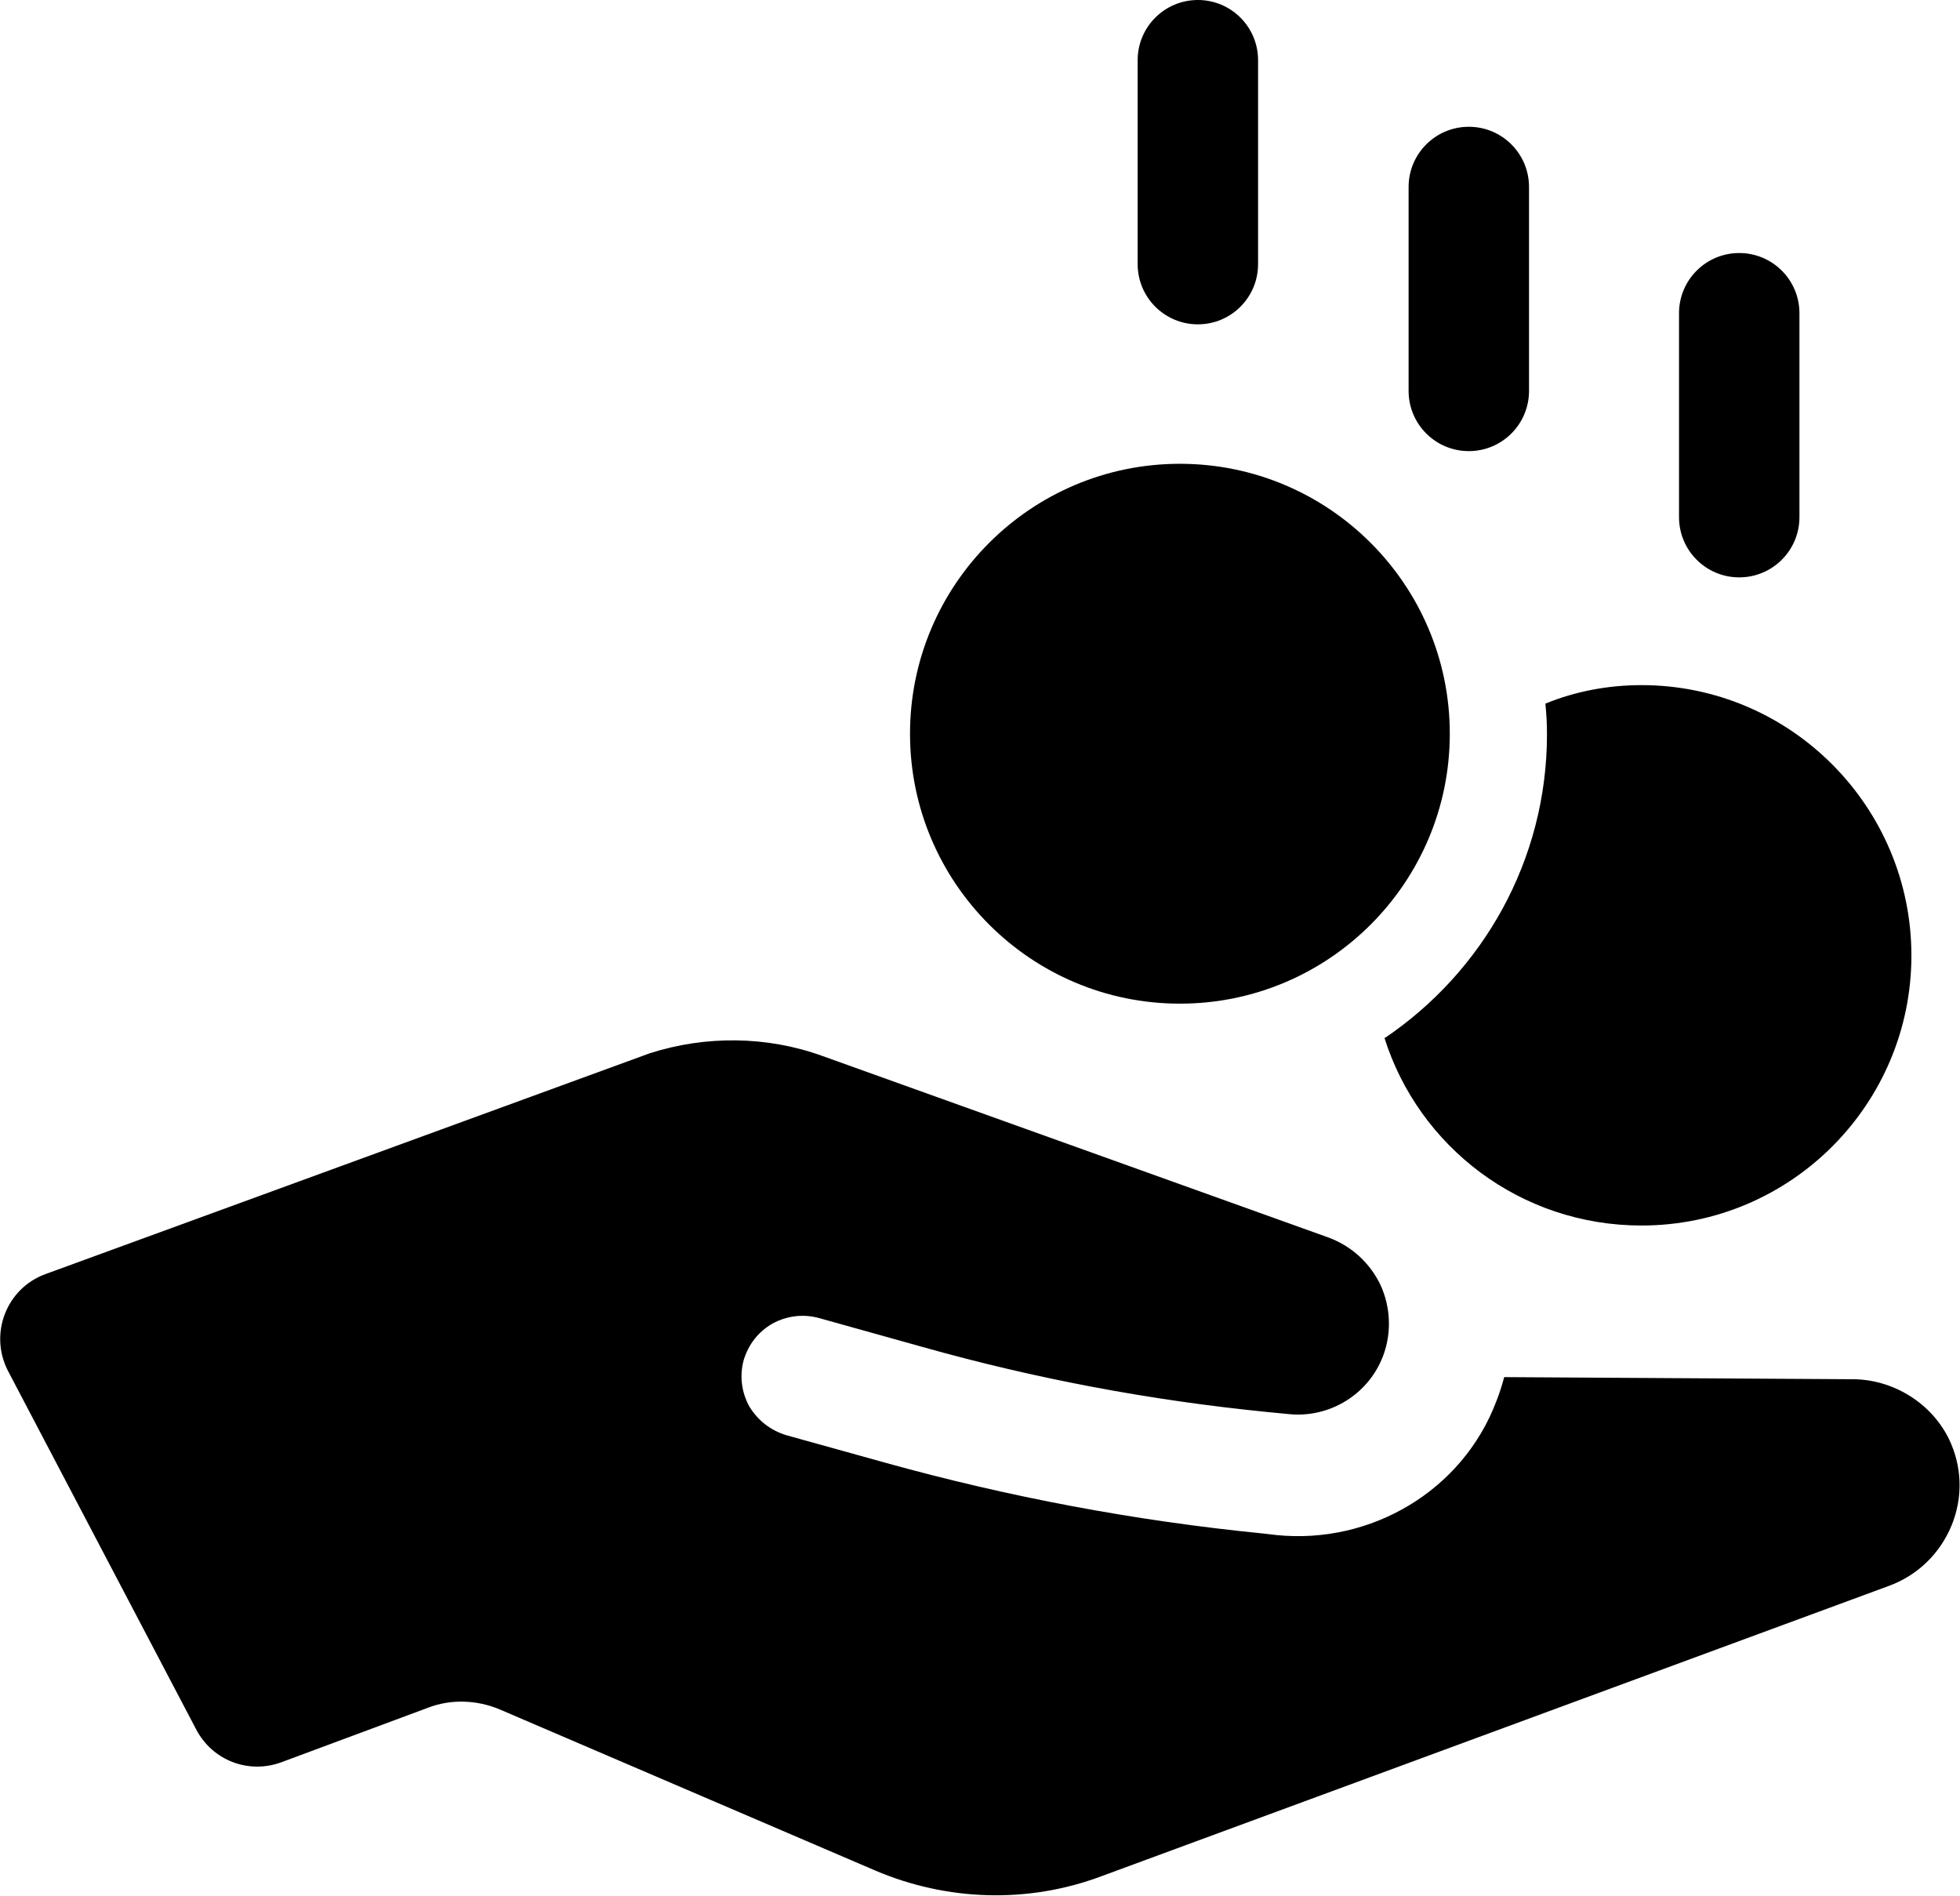
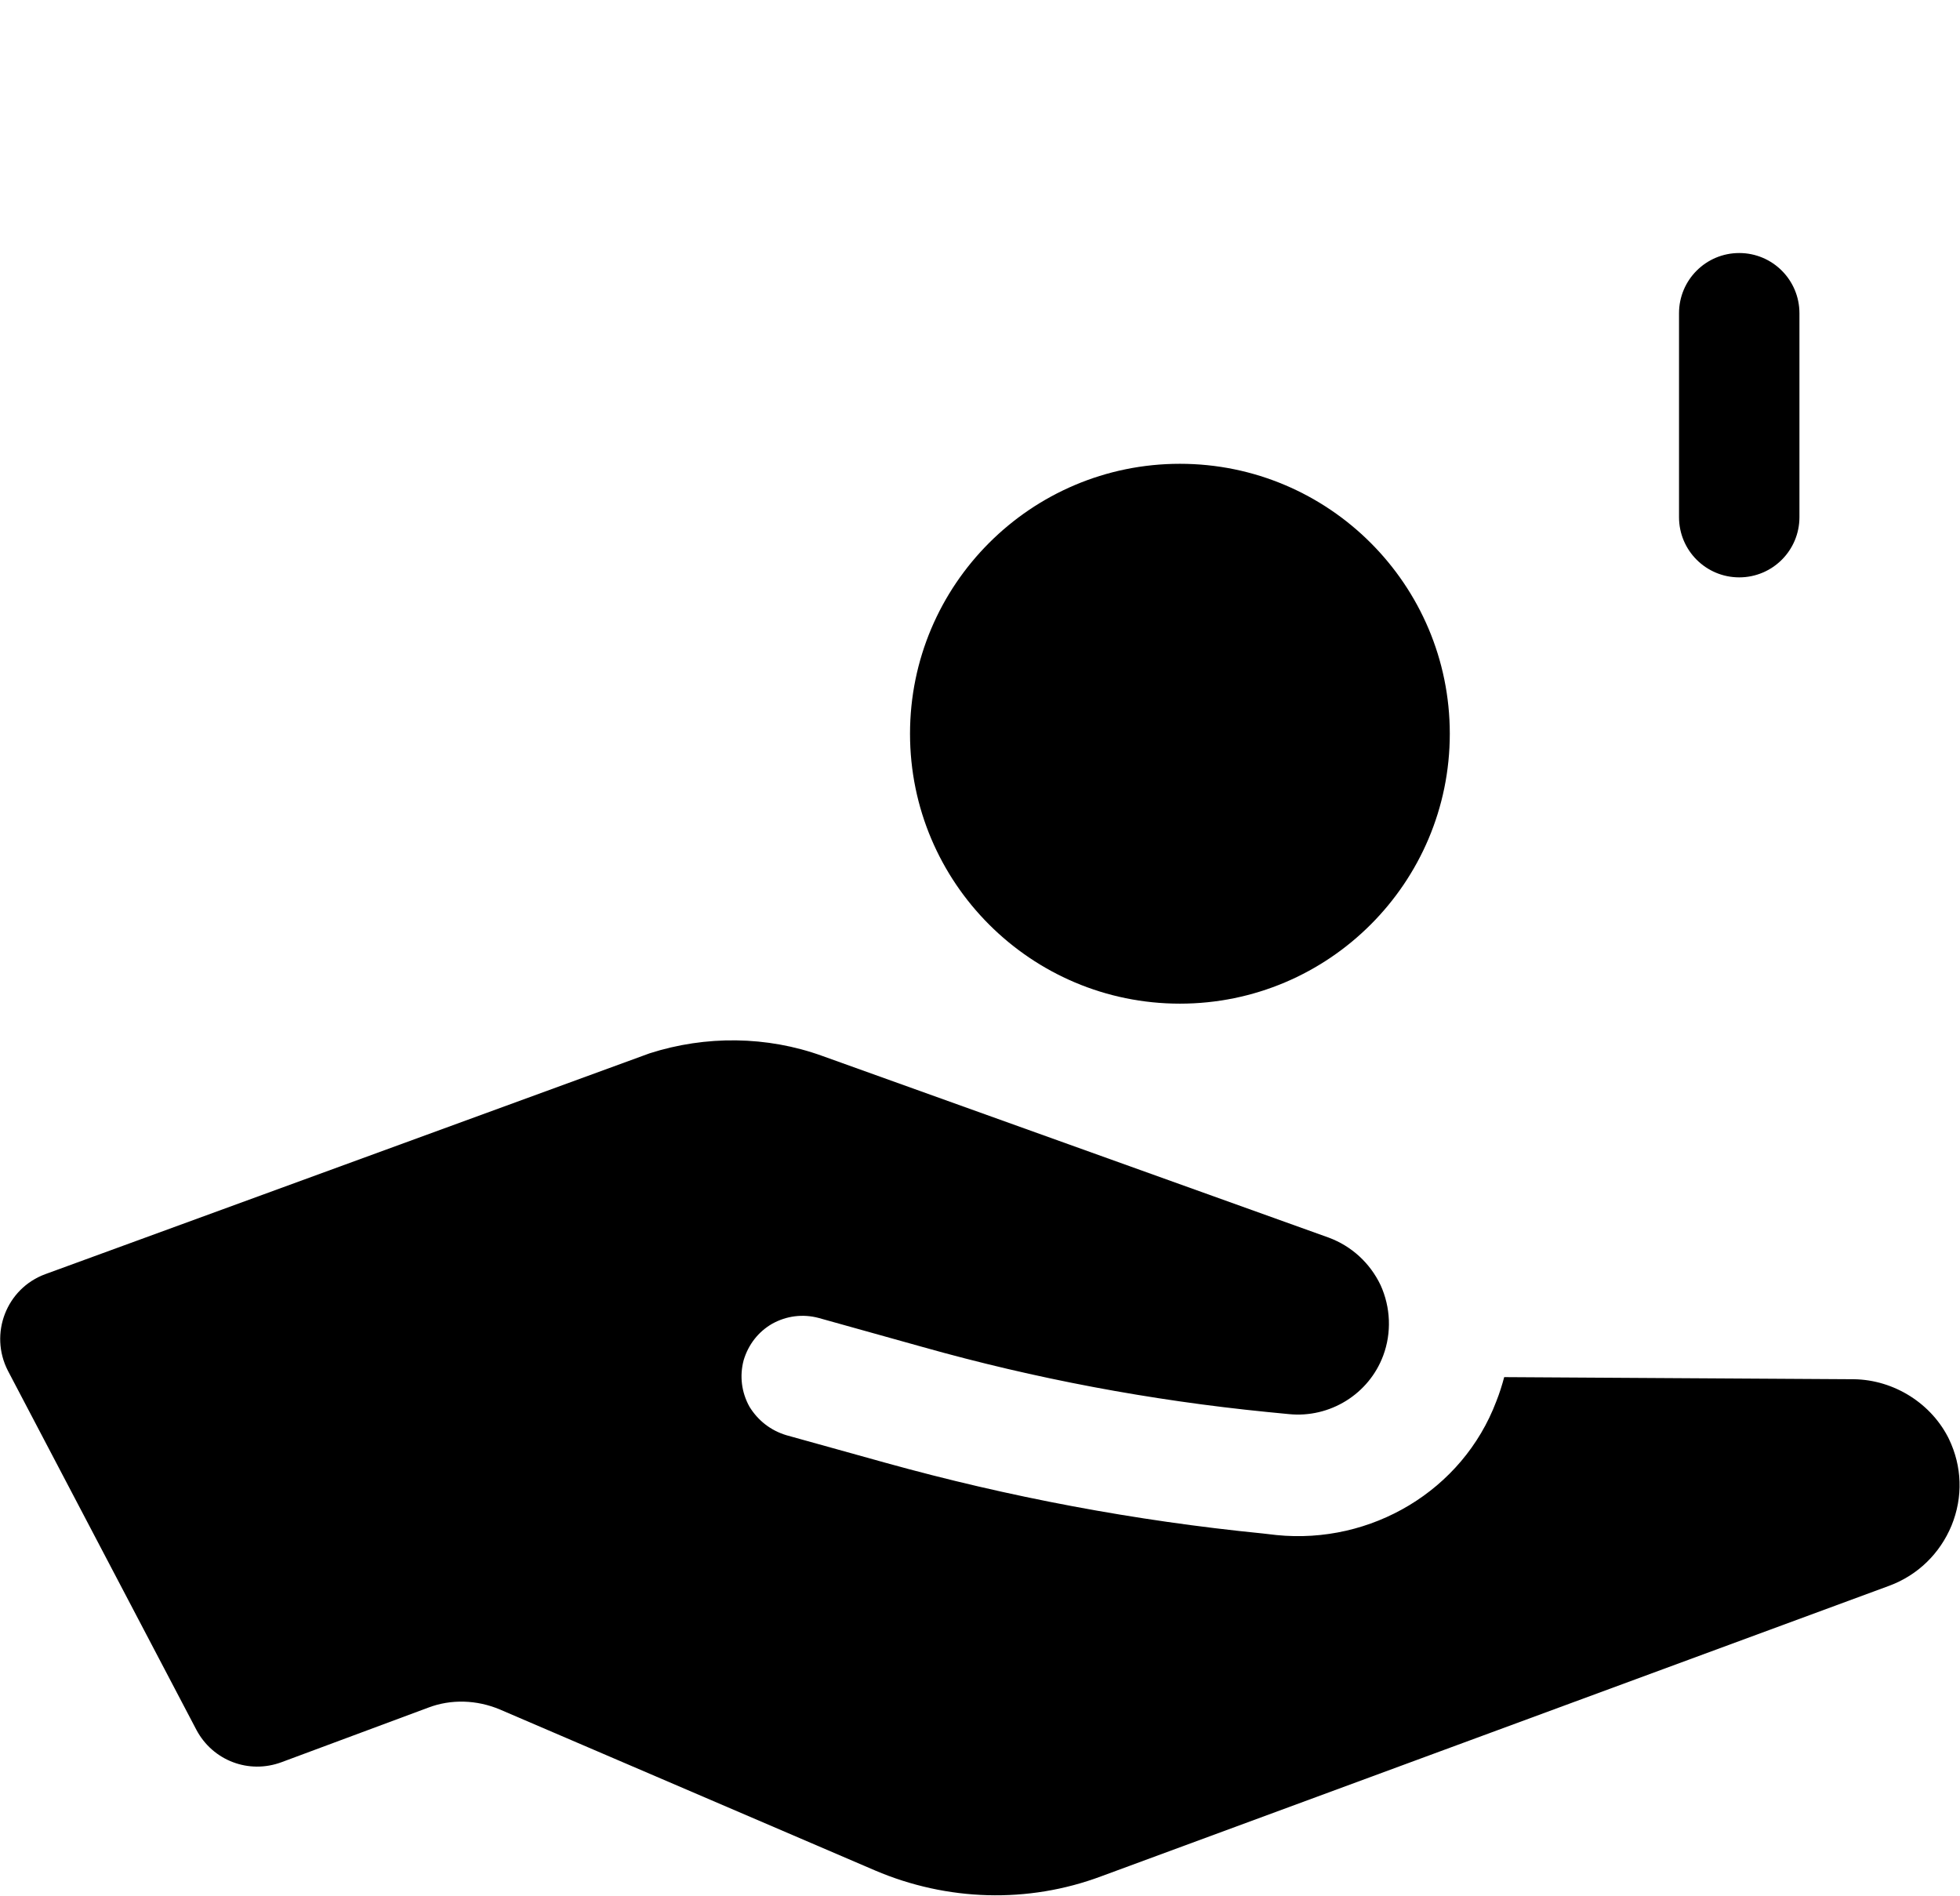
<svg xmlns="http://www.w3.org/2000/svg" id="Layer_1" data-name="Layer 1" width="37.11" height="35.89" viewBox="0 0 37.11 35.89">
  <path d="m36.91,27.26c-.33-.69-1.05-1.14-1.81-1.15l-6.62-.04c-.04.15-.09.31-.15.46-.64,1.69-2.37,2.71-4.16,2.53l-.26-.03c-2.42-.24-4.81-.69-7.15-1.34l-1.87-.52c-.3-.09-.54-.28-.7-.54-.15-.27-.19-.58-.11-.88.09-.3.28-.54.54-.69.27-.15.58-.19.88-.11l1.97.55c2.13.6,4.31,1.01,6.52,1.23l.41.04c.78.08,1.52-.38,1.79-1.11.16-.43.14-.91-.05-1.33-.2-.42-.55-.74-.98-.9l-9.59-3.44c-1.05-.38-2.21-.39-3.27-.05L.86,24.12c-.74.27-1.07,1.13-.71,1.83l3.57,6.8c.31.58.99.84,1.61.61l2.77-1.03c.44-.17.93-.15,1.36.03l7.11,3.05c1.36.58,2.89.63,4.28.11l14.92-5.5c.54-.2.96-.61,1.18-1.14.22-.54.2-1.12-.05-1.64Z" />
-   <path d="m26.21,19.64c.65,2.07,2.58,3.56,4.87,3.56,2.83,0,5.11-2.3,5.11-5.11s-2.28-5.12-5.11-5.12c-.64,0-1.26.12-1.82.35.02.2.03.38.03.58,0,2.39-1.22,4.5-3.07,5.75Z" />
  <path d="m22.34,19c2.82,0,5.11-2.29,5.11-5.11s-2.29-5.11-5.11-5.11-5.11,2.29-5.11,5.11,2.29,5.11,5.11,5.11Z" />
-   <path d="m22.68,6.14c.63,0,1.14-.51,1.14-1.14V1.14c0-.63-.51-1.14-1.14-1.14s-1.14.51-1.14,1.14v3.86c0,.63.51,1.14,1.14,1.14Z" />
-   <path d="m27.81,8.54c.63,0,1.14-.51,1.14-1.14v-3.86c0-.63-.51-1.14-1.14-1.14s-1.14.51-1.14,1.14v3.86c0,.63.51,1.14,1.14,1.14Z" />
  <path d="m32.93,10.93c.63,0,1.14-.51,1.14-1.14v-3.86c0-.63-.51-1.14-1.14-1.14s-1.14.51-1.14,1.14v3.86c0,.63.51,1.14,1.14,1.14Z" />
</svg>